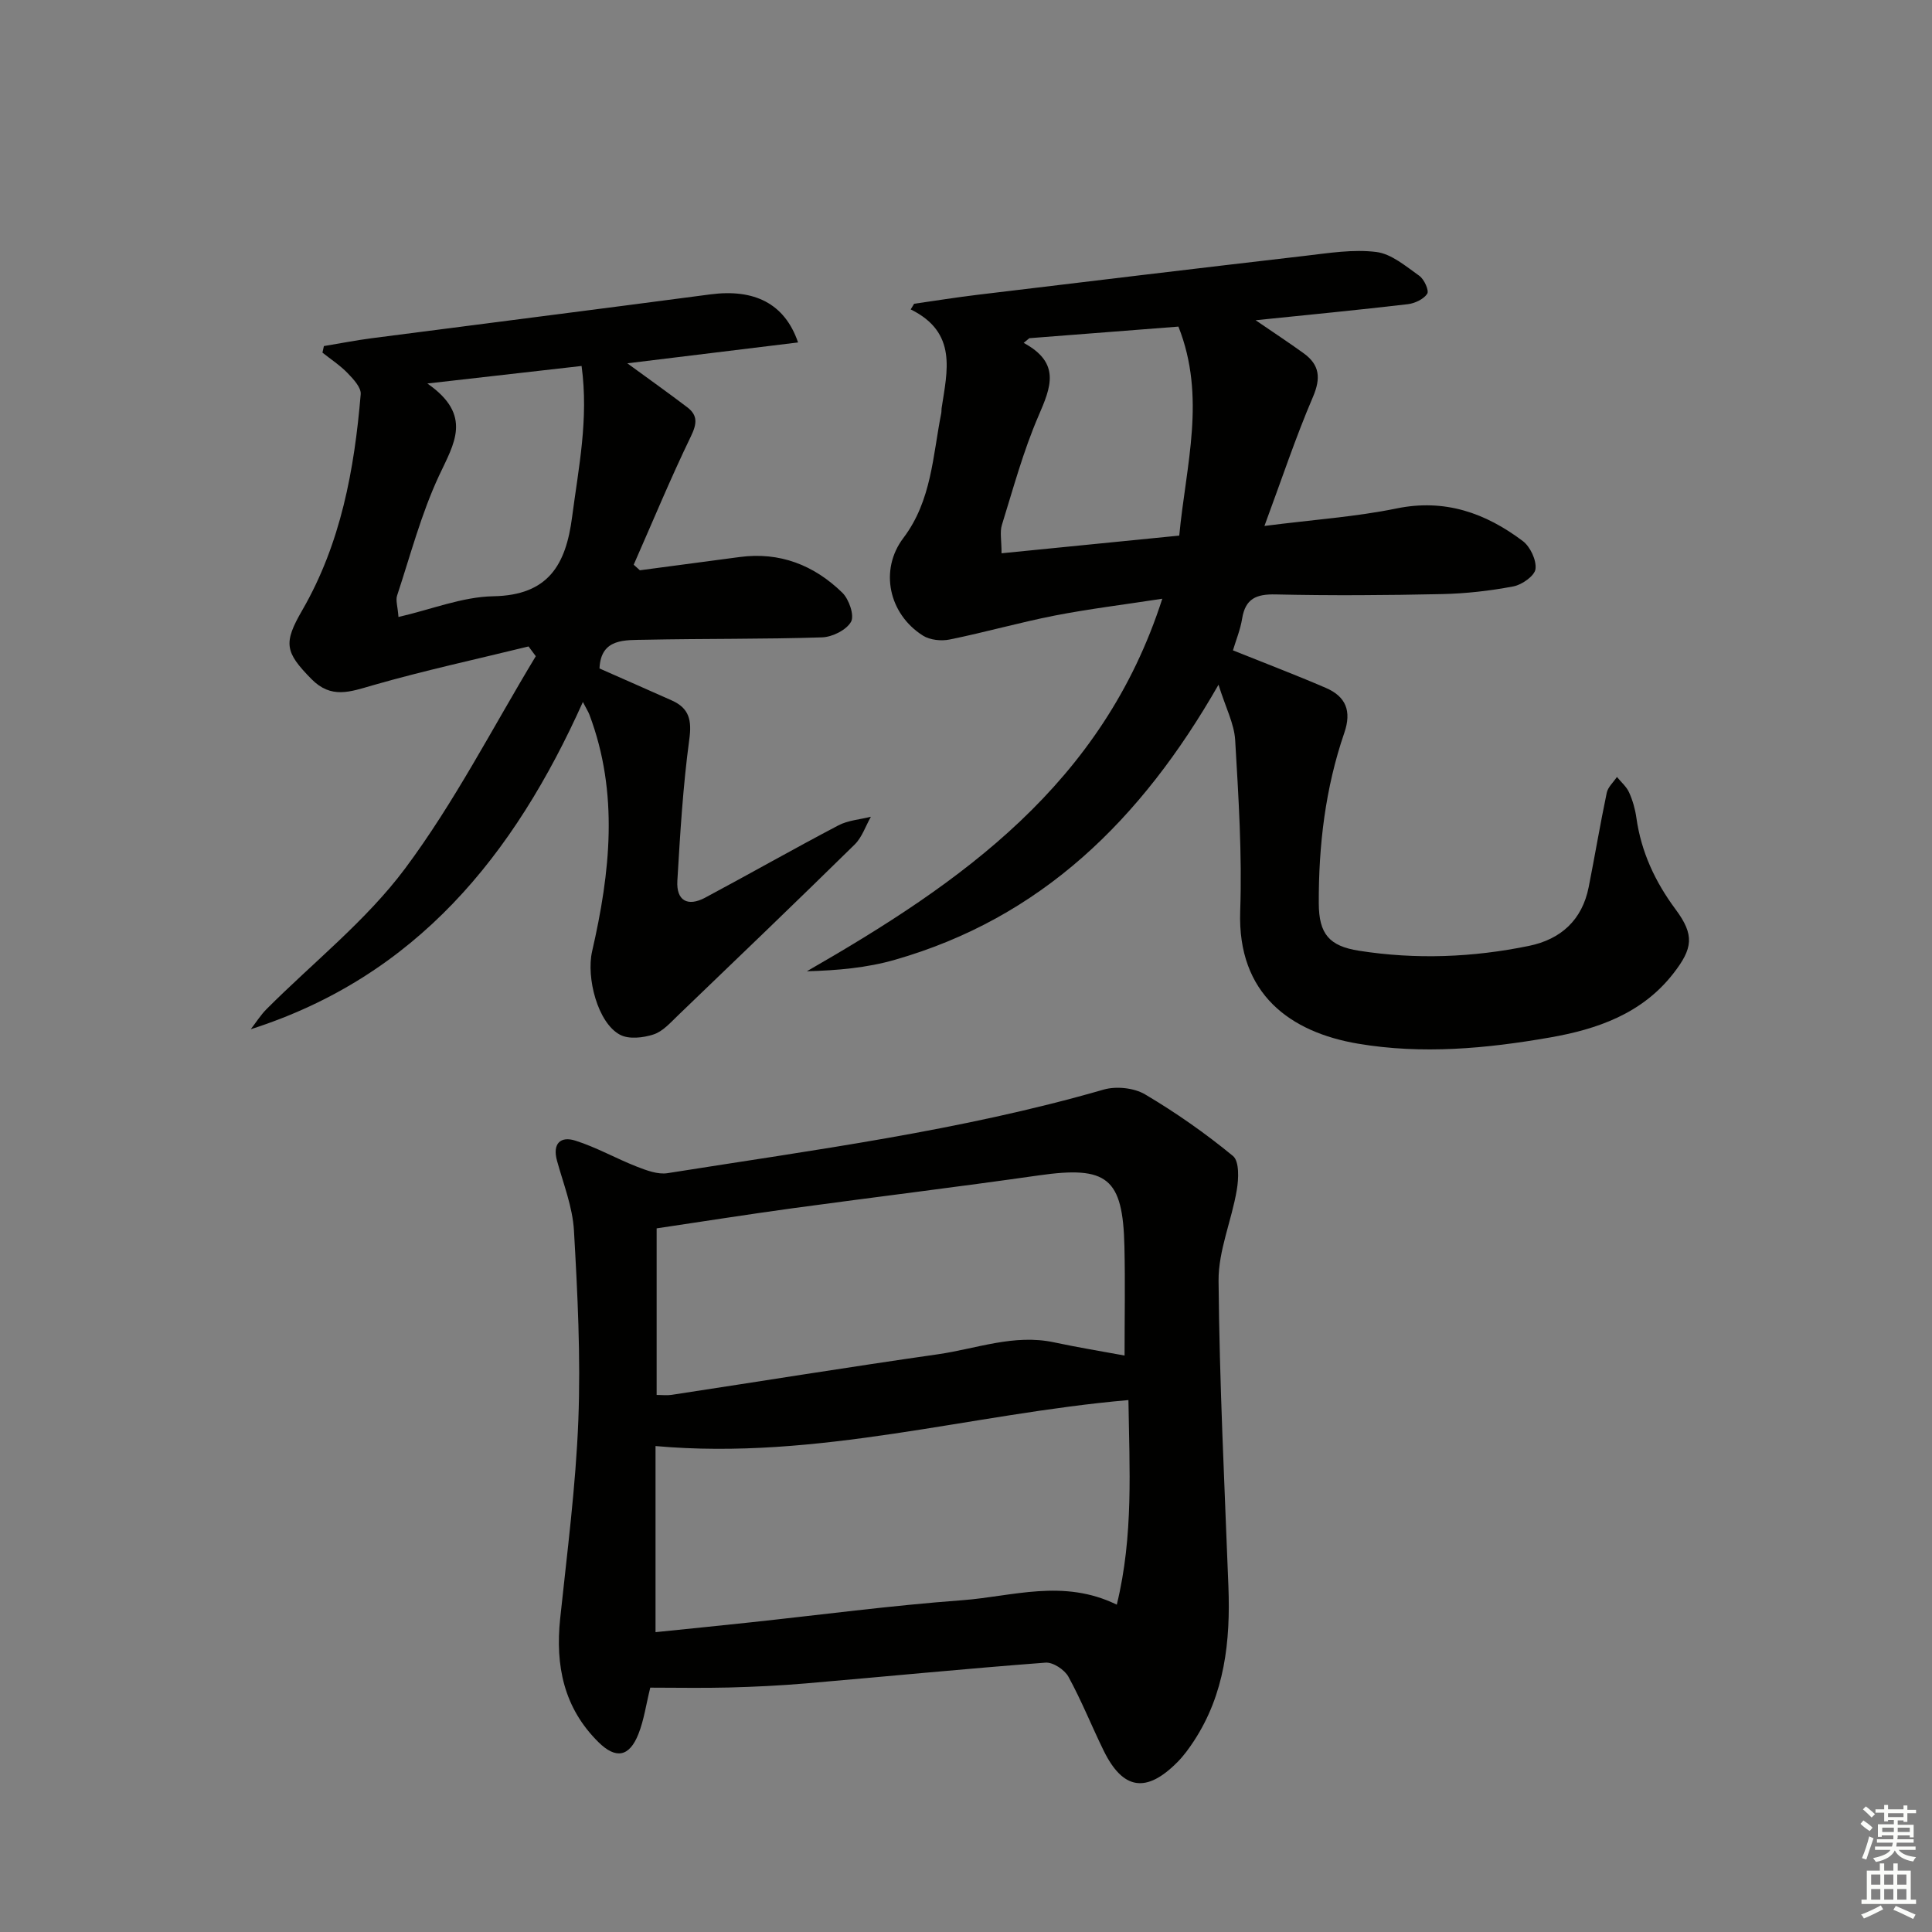
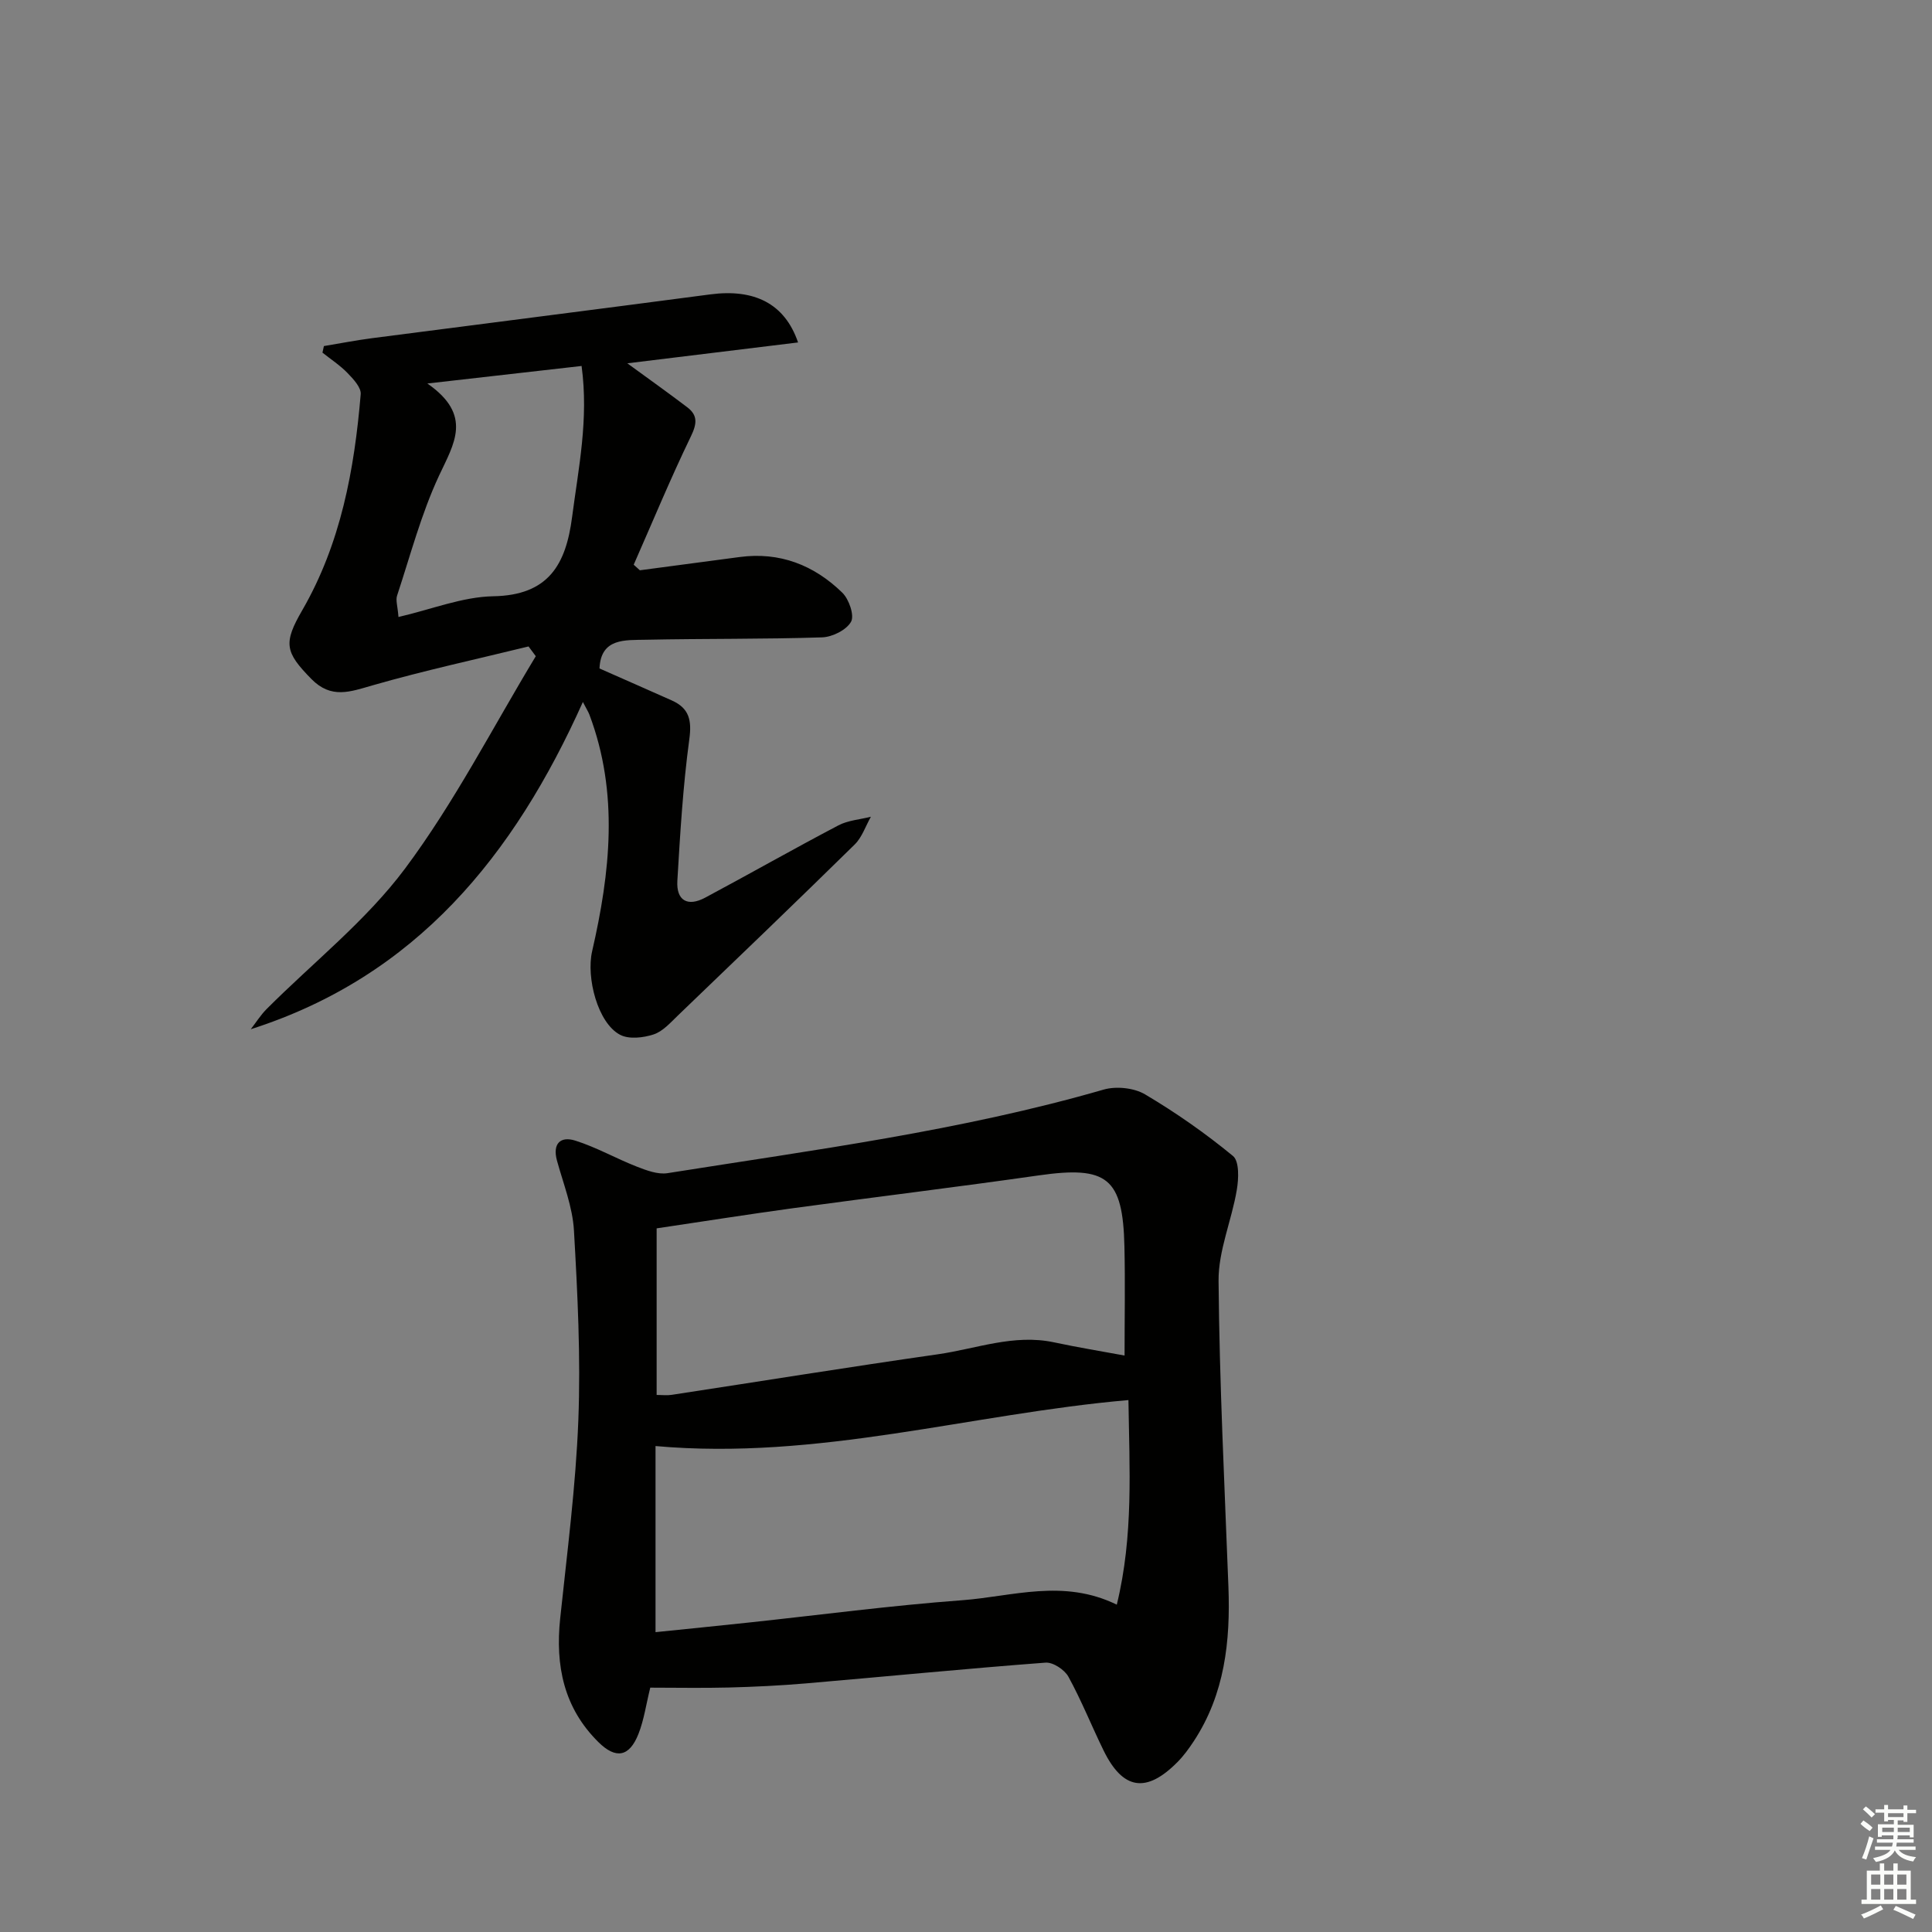
<svg xmlns="http://www.w3.org/2000/svg" enable-background="new 0 0 400 400" viewBox="0 0 400 400">
  <rect x="0" y="0" width="400" height="400" fill="#808080" stroke="none" />
  <g fill="#010100">
-     <path d="m255.27 134.65c6.69 2.69 13.02 5.09 19.23 7.77 4.13 1.78 5.39 4.77 3.82 9.32-3.92 11.42-5.33 23.28-5.28 35.32.03 6.3 2.16 8.82 8.33 9.78 11.79 1.85 23.56 1.39 35.21-1.01 6.58-1.36 10.99-5.35 12.34-12.16 1.29-6.51 2.38-13.05 3.74-19.54.25-1.18 1.38-2.18 2.11-3.27.86 1.06 1.97 2 2.51 3.19.74 1.64 1.26 3.45 1.51 5.23.99 7.08 3.86 13.25 8.12 18.99 3.96 5.33 3.6 8.08-.51 13.34-6.5 8.31-15.79 11.5-25.56 13.2-13.12 2.29-26.4 3.52-39.69 1.27-13.89-2.35-24.98-10.18-24.38-27.44.41-11.78-.35-23.62-1.04-35.4-.2-3.41-1.97-6.72-3.45-11.48-16.06 28.11-36.82 48.31-67.02 56.96-5.79 1.66-11.89 2.2-18.21 2.37 31.98-18.36 61.27-38.77 73.59-77.13-8.04 1.24-15.19 2.11-22.24 3.48-7.3 1.43-14.48 3.48-21.77 4.96-1.75.36-4.08.12-5.54-.8-7.08-4.47-9.07-13.59-4.06-20.21 5.87-7.76 6.08-17 7.85-25.87.06-.32.02-.67.07-1 1.16-7.7 3.33-15.67-6.4-20.46.24-.39.47-.78.71-1.17 4.41-.63 8.81-1.34 13.24-1.87 22.58-2.72 45.16-5.44 67.76-8.06 4.88-.57 9.9-1.39 14.69-.79 3.14.39 6.11 2.96 8.9 4.93 1.01.71 2.07 3.06 1.64 3.72-.74 1.13-2.56 1.98-4.02 2.16-10.18 1.19-20.38 2.18-31.51 3.32 3.8 2.6 6.92 4.65 9.95 6.84 3.33 2.41 3.59 5.15 1.91 9.07-3.55 8.27-6.39 16.85-10.03 26.68 10.35-1.32 18.97-1.9 27.35-3.62 10.03-2.06 18.43.95 26.13 6.74 1.55 1.17 2.86 3.95 2.64 5.79-.17 1.41-2.78 3.26-4.55 3.6-4.87.93-9.86 1.49-14.81 1.6-11.48.25-22.98.33-34.46.07-4.01-.09-6.25.88-6.92 5.01-.36 2.25-1.26 4.42-1.9 6.57zm-42.16-64.63c-.39.32-.78.65-1.17.97 7.75 4.18 5.61 9.22 3.09 15.07-3.15 7.28-5.24 15.03-7.6 22.63-.45 1.46-.07 3.17-.07 5.86 12.38-1.23 24.35-2.42 36.79-3.66 1.39-14.67 5.62-28.64-.17-43.27-10.42.81-20.64 1.61-30.87 2.4z" />
    <path d="m134.63 349.41c-.87 3.51-1.3 6.68-2.44 9.57-1.88 4.78-4.68 5.27-8.27 1.73-7.21-7.11-8.97-15.88-7.94-25.63 1.44-13.68 3.23-27.37 3.76-41.09.5-13.05-.16-26.17-.91-39.23-.28-4.87-2.19-9.66-3.51-14.45-.98-3.57.75-5.12 3.78-4.16 4.38 1.38 8.45 3.71 12.75 5.39 2.01.78 4.35 1.67 6.36 1.35 30.27-4.81 60.71-8.76 90.28-17.3 2.59-.75 6.28-.37 8.57.98 6.37 3.77 12.5 8.06 18.21 12.76 1.34 1.1 1.19 4.75.79 7.06-1.06 6.31-3.82 12.54-3.77 18.79.18 21.11 1.24 42.21 2.04 63.31.43 11.32-.76 22.24-7.16 31.99-1 1.52-2.09 3.03-3.37 4.32-6.46 6.54-11.32 5.79-15.32-2.39-2.48-5.07-4.57-10.33-7.28-15.27-.8-1.45-3.18-3.02-4.72-2.91-16.55 1.25-33.08 2.88-49.62 4.3-5.29.45-10.61.71-15.92.85-5.47.14-10.94.03-16.31.03zm1.09-50.02v38.53c6.54-.67 12.97-1.31 19.4-2 14.69-1.57 29.36-3.52 44.09-4.61 10.39-.77 20.91-4.51 32.01.92 3.49-14.32 2.61-28.25 2.41-42.36-32.73 2.85-64.21 12.53-97.91 9.52zm.23-10.58c1.14 0 2.14.13 3.1-.02 18.38-2.8 36.73-5.77 55.13-8.4 7.95-1.14 15.72-4.24 24.01-2.48 4.97 1.06 9.99 1.88 14.64 2.74 0-7.68.14-15.14-.03-22.59-.32-14.23-3.57-16.73-17.72-14.71-16.93 2.42-33.91 4.48-50.86 6.79-9.3 1.27-18.58 2.74-28.27 4.18z" />
    <path d="m124.12 138.4c5.06 2.24 10.03 4.41 14.97 6.62 3.6 1.61 4.17 4.08 3.62 8.07-1.31 9.69-1.89 19.48-2.47 29.25-.25 4.13 2.13 5.45 5.76 3.51 9.23-4.93 18.33-10.11 27.59-14.97 2-1.05 4.47-1.21 6.72-1.78-1.1 1.93-1.83 4.24-3.35 5.74-12.11 11.89-24.36 23.65-36.6 35.4-1.55 1.49-3.14 3.31-5.05 3.93-2.14.7-5.1 1.04-6.93.07-4.65-2.45-7.03-11.86-5.79-17.27 3.75-16.34 5.57-32.75-.56-49.01-.22-.58-.57-1.12-1.35-2.62-14.27 31.8-34.49 56.79-68.76 67.75 1.08-1.39 2.03-2.92 3.26-4.16 9.63-9.65 20.61-18.29 28.68-29.1 10.25-13.74 18.16-29.23 27.07-43.97-.5-.67-1-1.35-1.5-2.02-10.77 2.64-21.63 4.99-32.28 8.05-4.67 1.34-8.57 2.87-12.68-1.31-5.48-5.58-5.84-7.41-1.89-14.24 7.98-13.81 10.79-29.1 12.1-44.72.12-1.39-1.53-3.15-2.73-4.39-1.54-1.59-3.44-2.83-5.19-4.22.1-.45.2-.91.3-1.36 3.29-.54 6.57-1.19 9.87-1.62 23.37-3.04 46.76-5.99 70.13-9.08 9.04-1.19 15.4 1.83 18.17 9.95-11.7 1.43-23.19 2.84-35.35 4.32 4.55 3.32 8.53 6.15 12.41 9.1 2.21 1.68 2.01 3.42.75 6.03-4.22 8.72-7.93 17.7-11.84 26.57.43.38.85.76 1.28 1.15 6.88-.91 13.75-1.82 20.63-2.74 8.33-1.12 15.43 1.67 21.28 7.38 1.39 1.35 2.54 4.71 1.81 6.02-.96 1.71-3.88 3.16-6.01 3.23-12.14.39-24.3.24-36.45.49-4.29.1-9.35-.4-9.62 5.95zm-35.64-59c9.48 6.59 5.51 12.45 2.4 19.12-3.68 7.9-5.92 16.48-8.67 24.8-.32.97.12 2.18.29 4.42 6.86-1.58 13.22-4.17 19.62-4.29 11.44-.2 15.05-6.54 16.33-16.43 1.32-10.15 3.46-20.21 1.96-31.25-10.12 1.15-19.94 2.27-31.93 3.63z" />
  </g>
  <path d="m385.2 377.6.6-.7c.6.4 1.3.9 1.9 1.5l-.6.7c-.8-.5-1.4-1-1.9-1.5zm.3 7.1c.6-1.4 1.1-2.9 1.5-4.5.3.1.6.3.9.4-.5 1.4-1 2.9-1.5 4.4zm.2-10.1.6-.6c.7.5 1.3 1.1 1.9 1.6l-.7.7c-.6-.6-1.2-1.2-1.8-1.7zm8.4-.8h.8v.9h1.8v.7h-1.8v1.8h-.8v-.3h-1.2v.9h3.3v2.6h-.8v-.4h-2.5c0 .3 0 .6-.1.8h3.4v.7h-3.5c0 .3-.1.6-.1.8h4v.7h-3.5c.7.9 1.9 1.3 3.6 1.5-.2.2-.4.5-.6.9-1.9-.3-3.2-1.1-3.8-2.3-.5 1.1-1.8 2-3.9 2.4-.2-.3-.4-.5-.6-.8 1.9-.4 3.1-.9 3.6-1.7h-3.2v-.7h3.5c.1-.2.1-.5.2-.8h-3.3v-.7h3.4c0-.2 0-.5 0-.8h-2.4v.3h-.8v-2.6h3.3v-.9h-1.2v.3h-.8v-1.8h-1.8v-.7h1.8v-.9h.8v.9h3.2zm-4.4 5.5h2.4c0-.3 0-.6 0-.9h-2.4zm1.2-3.1h3.2v-.8h-3.2zm4.4 2.2h-2.4v.9h2.5v-.9z" fill="#fbfcfa" />
  <path d="m389.2 385.8h.9v1.5h1.9v-1.5h.9v1.5h2.7v6h1.1v.9h-11.3v-.9h1.1v-6h2.7zm.2 8.7.5.8c-1.2.6-2.5 1.3-4 1.9-.2-.3-.3-.6-.6-.8 1.6-.6 3-1.3 4.1-1.9zm-2-4.3h1.9v-2.1h-1.9zm0 3.1h1.9v-2.2h-1.9zm2.7-3.1h1.9v-2.1h-1.9zm0 3.1h1.9v-2.2h-1.9zm2.4 1.3c1.4.6 2.7 1.2 4.1 1.8l-.5.9c-1.5-.7-2.8-1.4-4.1-1.9zm2.2-6.5h-1.9v2.1h1.9zm-1.9 5.2h1.9v-2.2h-1.9z" fill="#fbfcfa" />
</svg>